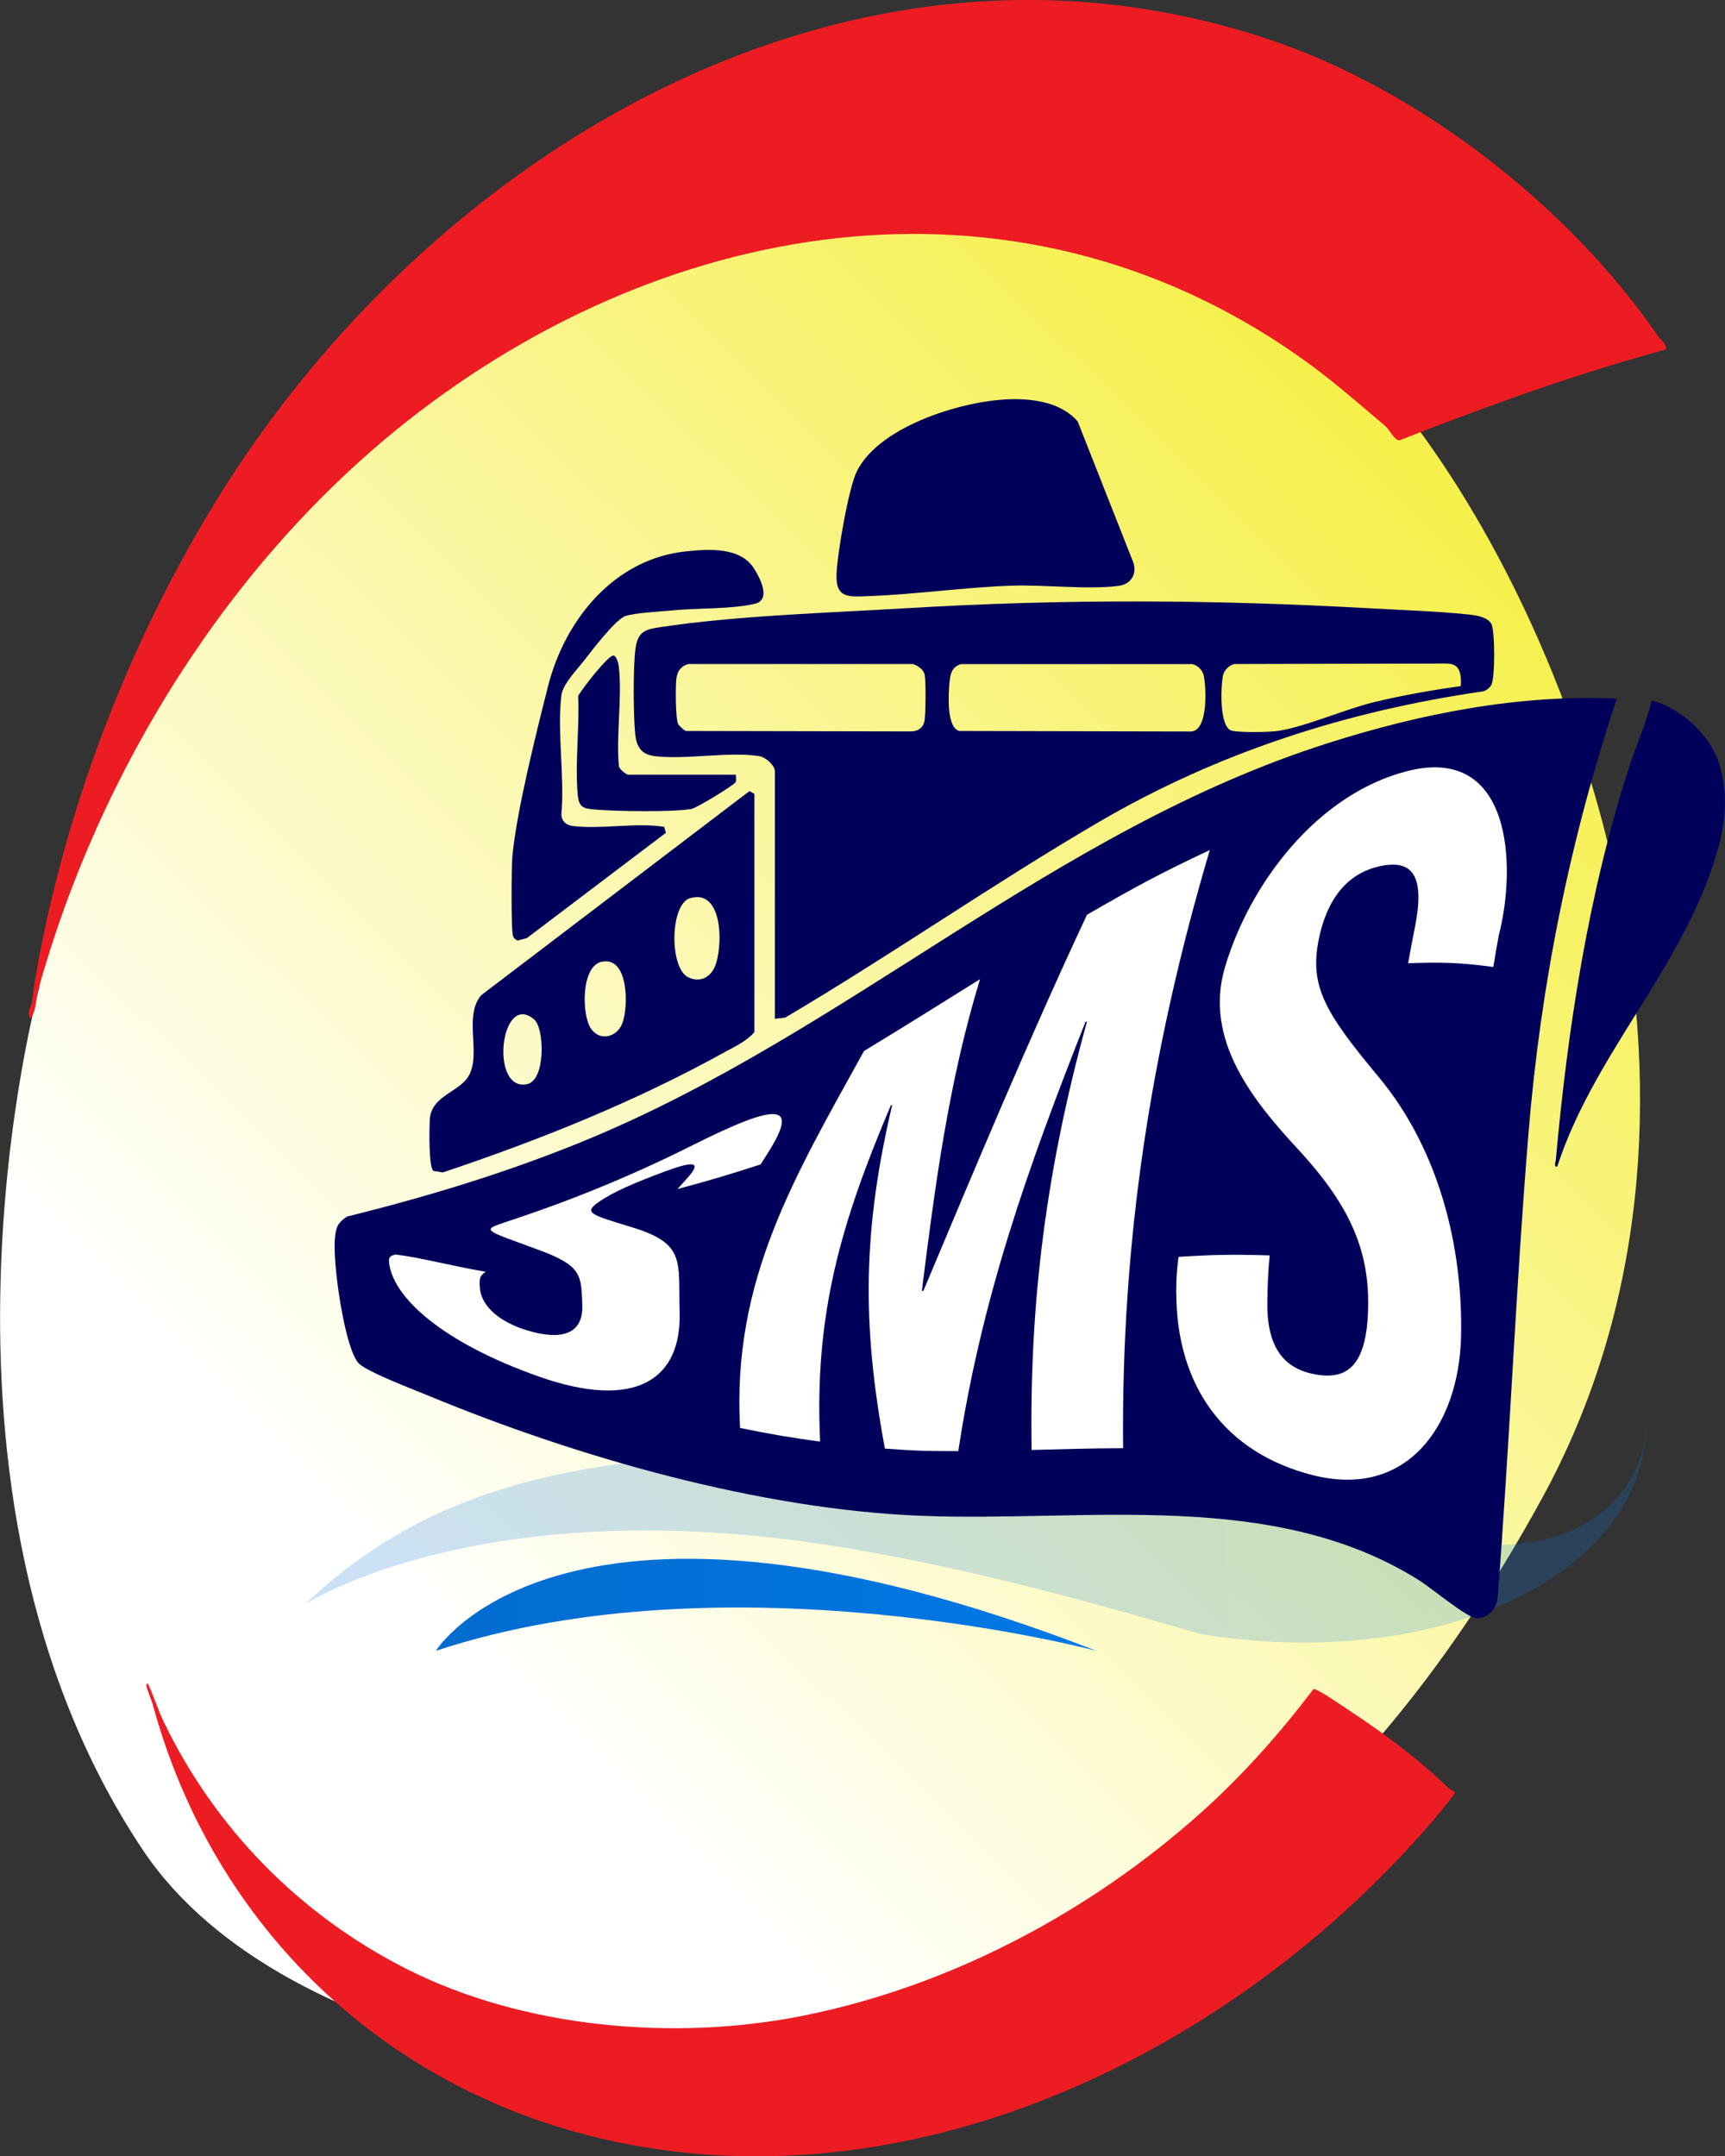
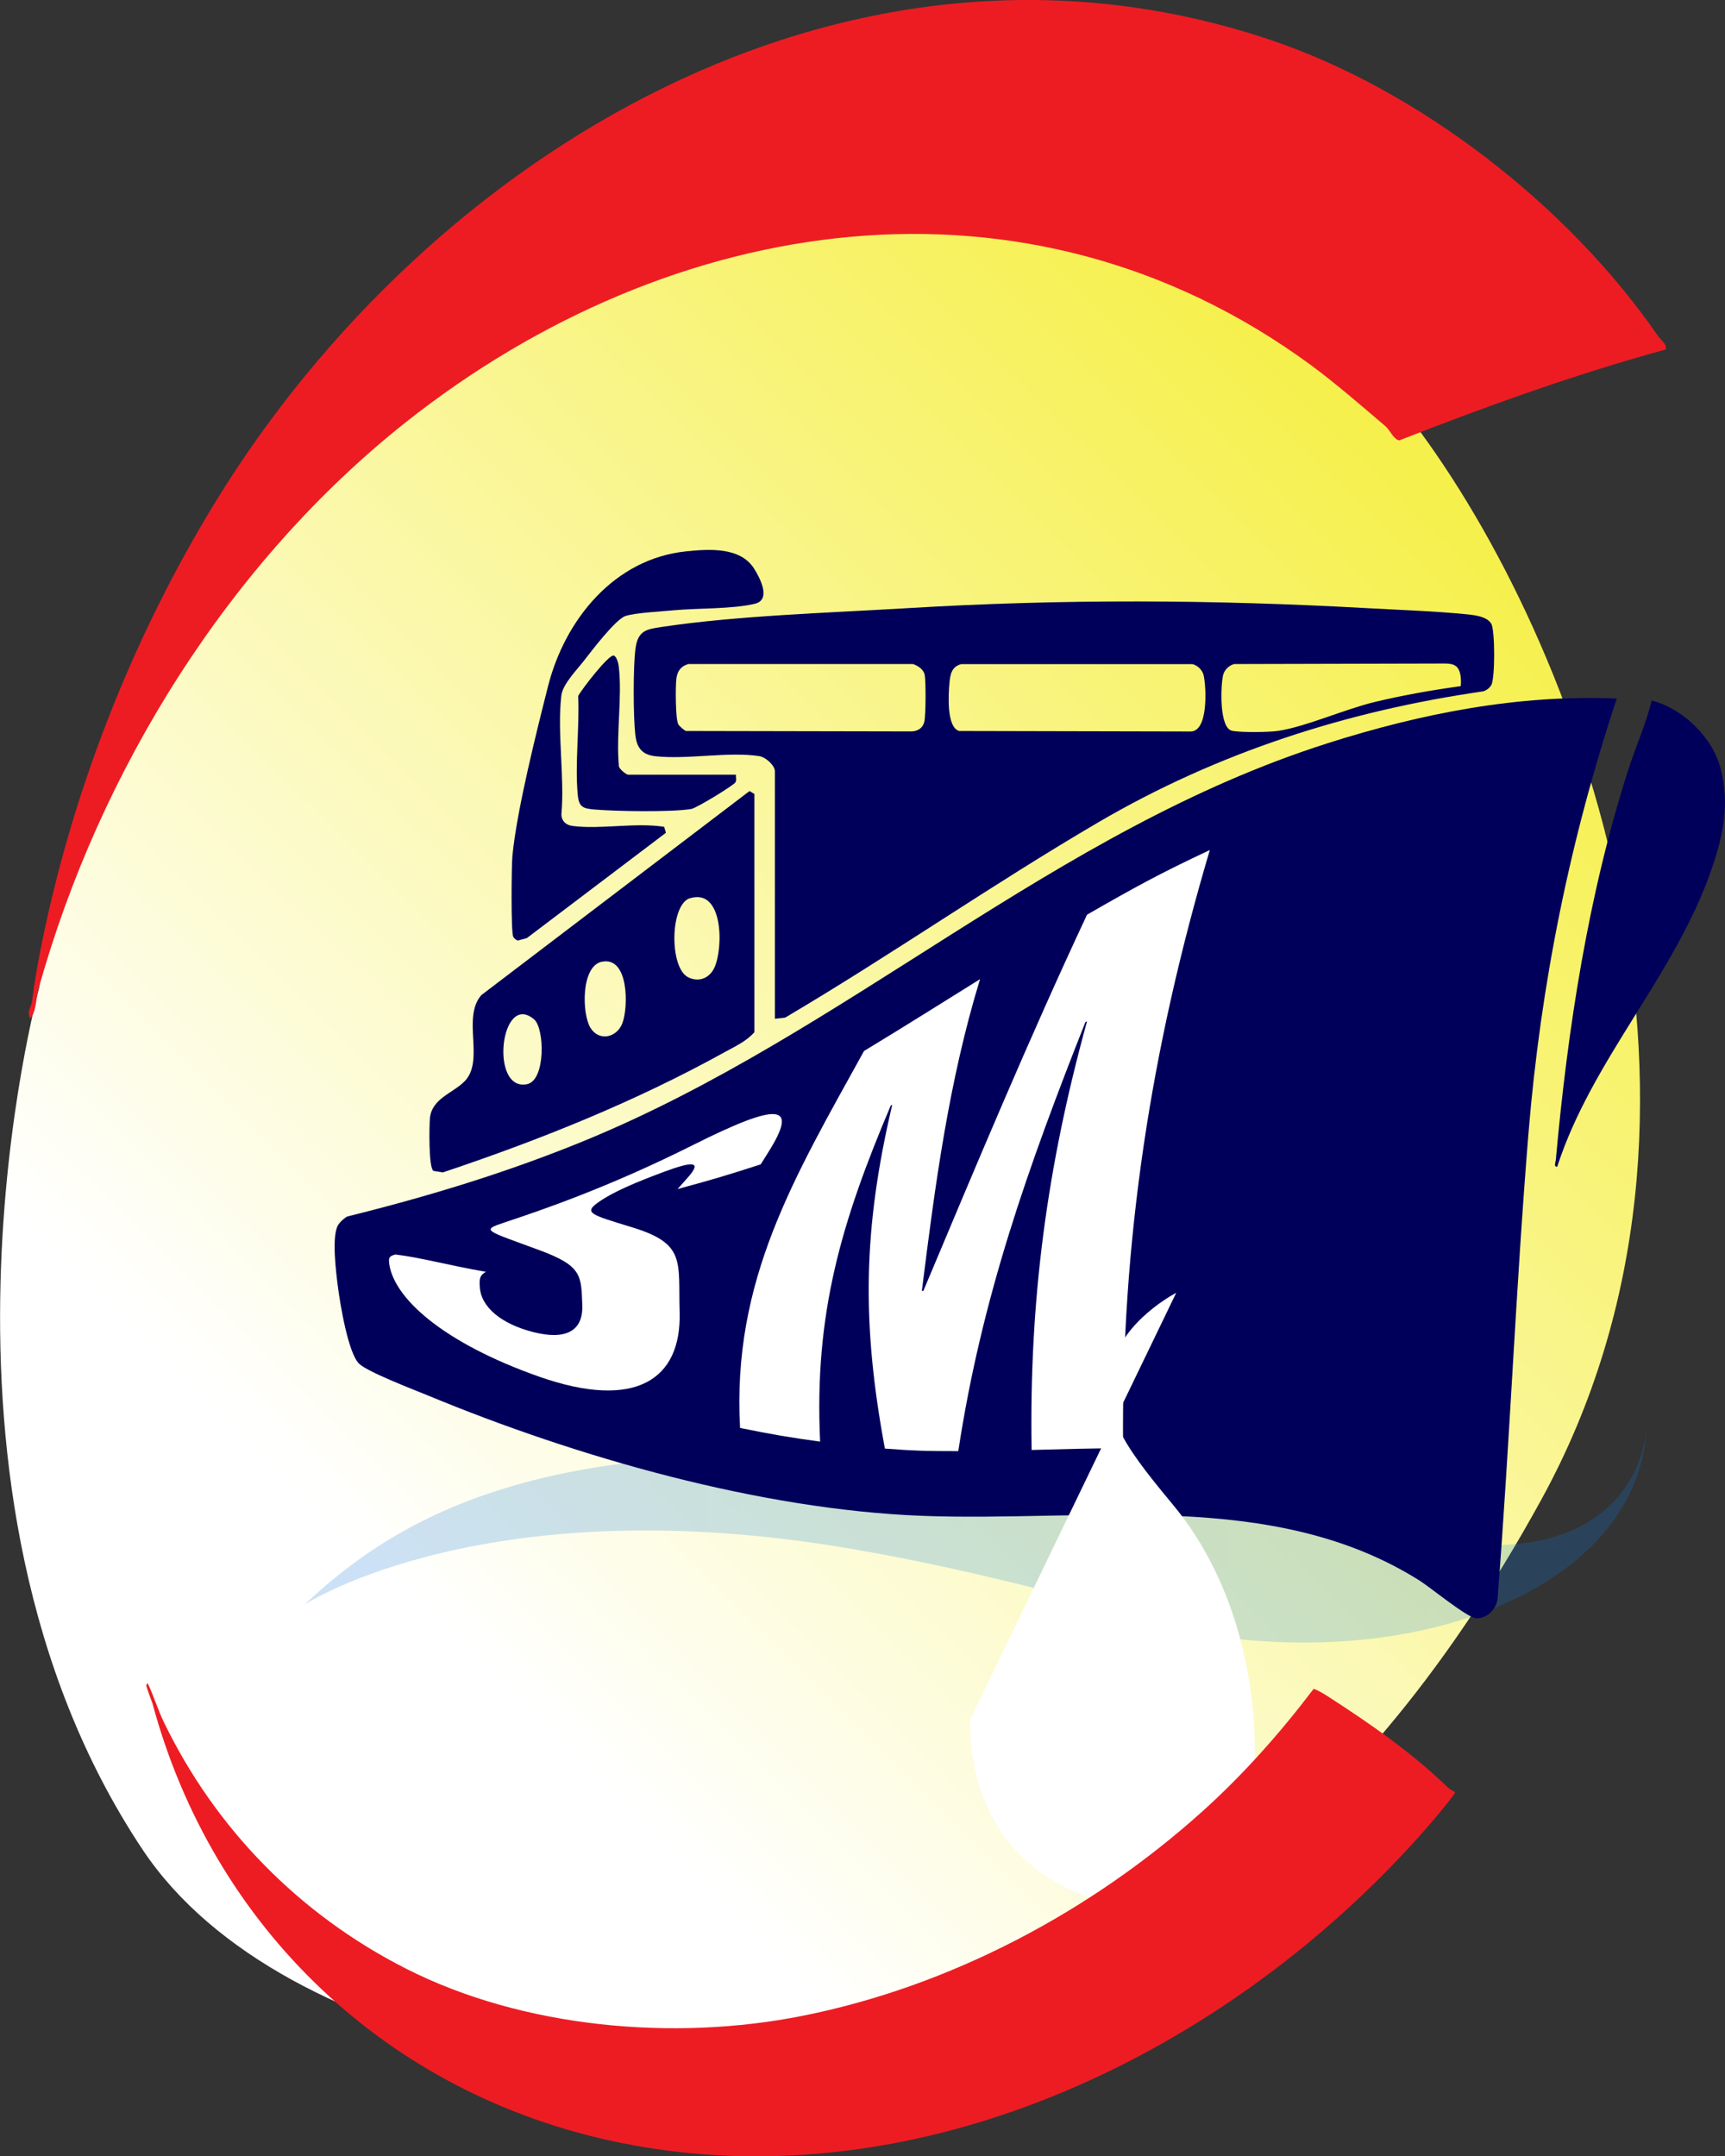
<svg xmlns="http://www.w3.org/2000/svg" xmlns:xlink="http://www.w3.org/1999/xlink" id="Layer_2" viewBox="0 0 235.72 294.69">
  <rect x="0" y="0" width="235.72" height="294.69" fill="#333333" stroke="none" />
  <defs>
    <style>
      .cls-1 {
        fill: url(#linear-gradient-3);
      }

      .cls-2 {
        fill: url(#linear-gradient-2);
      }

      .cls-3 {
        fill: url(#linear-gradient);
      }

      .cls-4 {
        fill: #fff;
      }

      .cls-5 {
        opacity: .2;
      }

      .cls-6 {
        fill: #ed1c23;
      }

      .cls-7 {
        fill: #00005a;
      }
    </style>
    <linearGradient id="linear-gradient" x1="42.3" y1="266.68" x2="197.26" y2="423.24" gradientTransform="translate(0 493.11) scale(1 -1)" gradientUnits="userSpaceOnUse">
      <stop offset=".07" stop-color="#fff" />
      <stop offset="1" stop-color="#f6f04d" />
    </linearGradient>
    <linearGradient id="linear-gradient-2" x1="242.16" y1="209.76" x2="50.13" y2="209.76" gradientUnits="userSpaceOnUse">
      <stop offset="0" stop-color="#0385ff" />
      <stop offset="1" stop-color="#026acc" />
    </linearGradient>
    <linearGradient id="linear-gradient-3" x1="242.16" y1="219.33" x2="50.13" y2="219.33" xlink:href="#linear-gradient-2" />
  </defs>
  <g id="Layer_1-2" data-name="Layer_1">
    <g>
      <path class="cls-3" d="M5.37,134.9s8.23-63.44,77.18-94.89c68.95-31.45,104.48,9.7,110.35,17.42,23.16,30.47,46.82,94.47,17.73,147.5-27.14,49.49-58.51,65.16-87.02,74.87-28.52,9.72-84.85,1.89-104.11-27-32.98-49.47-14.12-117.91-14.12-117.91h0Z" />
      <g class="cls-5">
        <path class="cls-2" d="M225.01,195.04h0c-.69,7.71-6.17,15.18-18.6,16.04-21.18,1.47-50.96-7.75-68.25-9.91-56.96-7.13-80.66,3.07-96.51,18.1,0,0,24.88-16.29,75.2-7.51,18.24,3.18,33.7,7.64,47.15,11.54,0,0,0,0,0,0,30.91,5.14,60.03-6.88,61.01-28.26Z" />
      </g>
-       <path class="cls-1" d="M59.56,225.61s17.42-28.3,90.26,0c0,0-50-13.32-90.26,0Z" />
      <path class="cls-7" d="M105.89,139.24v-33.81c0-.83-1.26-1.95-2.12-2.09-4.21-.66-9.96.51-14.3,0-1.81-.22-2.47-1.24-2.66-2.95-.28-2.49-.3-9.33.03-11.76s1.46-2.63,3.52-2.94c10.47-1.57,22.7-1.92,33.35-2.56,21.44-1.29,41.96-1.2,63.41,0,4.3.24,9.22.4,13.47.84,1.05.11,2.66.32,3.2,1.29.51.9.52,7.44,0,8.35-.24.42-.64.72-1.09.87-18.66,2.69-36.31,8.37-52.56,17.87-14.51,8.49-28.38,18.18-42.86,26.73l-1.39.15ZM94.03,90.76c-1.03.31-1.49,1-1.61,2.04s-.13,5.47.27,6.19c.12.22.81.84,1.05.91l30.81.06c.87-.03,1.56-.46,1.76-1.33s.22-5.52.05-6.39c-.14-.75-.92-1.26-1.6-1.49h-30.75ZM131.35,90.76c-1.31.35-1.5,1.4-1.61,2.59-.14,1.53-.42,6.04,1.33,6.55l31.66.07c2.42-.06,2.1-6.1,1.75-7.67-.16-.71-.83-1.38-1.54-1.54h-31.59ZM198.97,91.06c-.42-.34-.94-.36-1.45-.38l-28.85.07c-.72.16-1.38.83-1.54,1.54-.33,1.48-.55,7.24,1.25,7.59,1.25.24,5.04.2,6.33,0,3.79-.59,9.06-2.96,13.17-3.95,3.84-.92,7.83-1.62,11.73-2.16.07-.83.05-2.16-.64-2.72Z" />
      <path class="cls-7" d="M103.09,141.06c-1.07,1.23-2.6,1.93-4.02,2.71-12.24,6.78-25.3,12.02-38.56,16.46l-1.28-.21c-.67-.43-.58-6.09-.48-7.19.25-2.72,3.15-3.42,4.75-5.07,2.76-2.84-.42-8.65,2.27-11.76l36.65-27.89.67.4v32.55ZM94.31,122.74c-2.77.82-2.88,9.52-.27,10.82,1.47.73,2.92.12,3.59-1.33,1.22-2.67,1.23-10.83-3.31-9.48ZM82.25,131.43c-2.88.6-2.74,7.13-1.57,9.03s3.59,1.37,4.36-.6c.84-2.17.91-9.19-2.79-8.42ZM72.99,139.32c-4.61-3.94-6.13,9.9-.97,8.85,2.56-.52,2.41-7.62.97-8.85Z" />
-       <path class="cls-7" d="M137.26,54.59c3.44-.19,7.62.23,10.01,3.02l7.54,19.12c.64,1.58-.19,3.1-1.9,3.33-4.15.56-10.18-.17-14.61-.02-6.47.21-13.18,1.2-19.62,1.43-2.73.1-4.48.32-4.37-2.97.09-2.74,1.63-11.75,2.77-14.07,2.98-6.05,13.87-9.47,20.19-9.83Z" />
      <path class="cls-7" d="M212.8,159.44c-.53.06-.23-.59-.2-.9,1.6-17.83,4.45-36.44,9.95-53.47,1.01-3.13,2.37-6.13,3.16-9.33,4.21,1.08,8.29,4.99,9.4,9.25,1.28,4.93.36,9.21-1.26,13.9-5.03,14.49-16.31,25.92-21.05,40.54Z" />
      <path class="cls-7" d="M93.77,75.35c3.12-.32,7.38-.62,9.27,2.35.82,1.29,2.37,4.26.13,4.81-3.1.75-7.84.58-11.16.9-1.65.16-5.15.33-6.52.77s-4.65,4.78-5.68,6.1-2.92,3.24-3.1,4.76c-.6,5.01.47,11.16,0,16.3.06.93.67,1.43,1.54,1.54,3.82.5,8.61-.51,12.51.12l.24.81-19,14.39-1.25.34c-.25-.1-.5-.28-.62-.52-.32-.66-.24-9.7-.11-11.05.6-6.25,3.27-16.86,4.87-23.19,2.3-9.07,9.03-17.43,18.89-18.43Z" />
      <path class="cls-7" d="M100.56,105.85c-.03.34.11.77-.06,1.07-.21.38-5.28,3.51-6.04,3.64-2.67.45-10.26.32-13.13.08-1.71-.14-2.23-.33-2.39-2.1-.38-4.24.26-9.11.07-13.42.45-.89,4.16-5.68,4.84-5.53.42.09.67,1.12.71,1.54.48,4.16-.38,9.2,0,13.47-.07.43,1.02,1.27,1.26,1.27h14.73Z" />
      <path d="M173.45,123.58c4.11-.78,5.01,6.44-.04,5.82-3.3-.41-3.11-5.22.04-5.82Z" />
      <path class="cls-7" d="M181.44,101.57c-37.5,11.92-65.8,39.66-101.65,54.36-10.48,4.3-21.33,7.6-32.33,10.32-.45.24-1.05.79-1.29,1.23-.86,1.55-.25,6.4,0,8.34.29,2.28,1.4,9.13,2.91,10.56,1.23,1.16,7.45,3.53,9.41,4.34,20.38,8.45,45.35,15.58,67.46,16.44,22.68.88,48.02-3.77,68.03,8.85,1.58,1,6.51,5.09,7.76,5.15,1.55.07,2.89-1.42,2.92-2.93,1.65-21.11,2.48-42.31,4.21-63.41,1.67-20.29,5.66-40.06,12.06-59.35-13.44-.59-26.78,2.05-39.5,6.1Z" />
      <g>
        <path class="cls-4" d="M53.17,172.5c-.07-.69.11-.85.86-1.05,3.23.36,7.25,1.48,12.36,2.36-.86.52-.89.93-.83,2.03.15,2.86,3.06,5.14,7.35,6.22,4.3,1.08,6.79-.06,6.66-3.7-.15-4.05-.02-5.35-5.87-7.51-7.46-2.76-8.07-2.68-4.65-3.82,4.72-1.57,13.98-4.69,25.68-10.56,11.7-5.87,14.44-5.66,10.29.95-.43.69-.64,1.03-1.07,1.71-4.48,1.45-6.75,2.13-11.36,3.37.57-.65.85-.97,1.43-1.61,1.98-2.24.59-2.18-3.27-.75-3.86,1.44-6.92,2.72-8.93,4.13-2.14,1.5-1.12,1.72,4.62,3.48,7.32,2.25,6.23,4.64,6.43,11.63.25,9.16-6.03,13.39-19.2,8.76-13.17-4.64-20.02-10.82-20.51-15.64Z" />
        <path class="cls-4" d="M118.06,143.64c6.41-3.89,9.49-5.86,15.86-9.82-4.27,13.96-6.15,28.18-7.95,42.61.08,0,.13-.01.21-.02,7.25-17.25,14.42-34.44,22.36-51.4,6.57-3.78,9.92-5.62,16.78-8.84-8.05,27.17-12.12,53.43-11.85,81.75-4.77.02-7.48.11-12.5.24-.34-20.49,2.1-38.72,7.57-58.57-.09.04-.13.05-.22.09-7.82,19.8-14.18,37.63-17.37,58.64-4.64,0-6.17-.06-10.03-.35-3.19-17.15-2.99-29.98,1-46.97-.08.03-.12.05-.2.09-6.75,15.92-10.48,28.45-9.65,45.93-4.26-.59-6.46-.96-10.94-1.87-1.11-20.19,7.39-34.21,16.93-51.5Z" />
-         <path class="cls-4" d="M160.73,176.68c.01-2.03.07-3,.31-4.91,4.94-.31,7.32-.35,12.46-.2-.23,2.46-.27,3.71-.32,6.26-.12,6.63,2.51,9.3,6.66,10.02,4.14.72,6.78-1.1,7.09-8.38.35-8.11-2.17-14.43-9.55-22.4-5.98-6.47-12.94-14.87-10-24.85,3.39-11.49,12.64-23.72,24.94-26.84,14.24-3.62,14.97,12.86,12.48,22.49-.31,1.71-.46,2.57-.74,4.28-4.51-.59-6.84-.68-11.64-.51.35-1.98.54-2.96.93-4.93,1.36-6.84-.23-9.18-4.44-8.4s-7.39,3.82-8.67,9.92c-1.35,6.48.73,10.05,8.14,18.94,8.28,9.94,11.54,23.26,11.27,35.49-.27,11.98-7.24,22.18-20.15,18.97-12.21-3.04-18.76-12.32-18.76-24.96Z" />
+         <path class="cls-4" d="M160.73,176.68s-7.39,3.82-8.67,9.92c-1.35,6.48.73,10.05,8.14,18.94,8.28,9.94,11.54,23.26,11.27,35.49-.27,11.98-7.24,22.18-20.15,18.97-12.21-3.04-18.76-12.32-18.76-24.96Z" />
      </g>
      <path class="cls-6" d="M173.42,5.39c20.57,6.87,41.01,22.87,53.12,40.5.44.65,1.23,1.04,1.1,1.87-12.37,3.38-24.47,7.74-36.41,12.42-.74-.04-1.31-1.43-1.92-1.94-3.37-2.87-6.89-5.93-10.24-8.39-38.73-28.39-87.32-20.88-123.6,7.84C31.39,76.77,13.56,105.25,5.23,135.27c-.34,1.24-.25,3.01-1.12,3.93-.46-1.04.14-1.56.24-2.22.33-2.39.66-4.51,1.09-6.69,4.17-21.48,12.52-43.02,24.12-61.89C58.65,21.08,115.81-13.86,173.42,5.39Z" />
      <path class="cls-6" d="M198.83,244.91c.09.26-2.99,3.88-3.44,4.4-26.7,30.83-69.34,51.98-110.77,43.5-31.75-6.5-55.54-29.45-63.78-59.99-.15-.45-.83-2.17-.84-2.48,0-.1.08-.33.21-.24.81,1.7,1.35,3.54,2.17,5.23,7.03,14.55,18.51,26.31,33.11,33.72,16.02,8.13,36.63,9.94,54.14,6.45,20.21-4.02,39.43-14.23,54.69-27.96,5.58-5.02,10.63-10.72,15.17-16.71.23-.05,1.46.68,1.75.87,5.79,3.73,11.5,7.66,16.5,12.48.3.29.7.54,1.08.73Z" />
    </g>
  </g>
</svg>